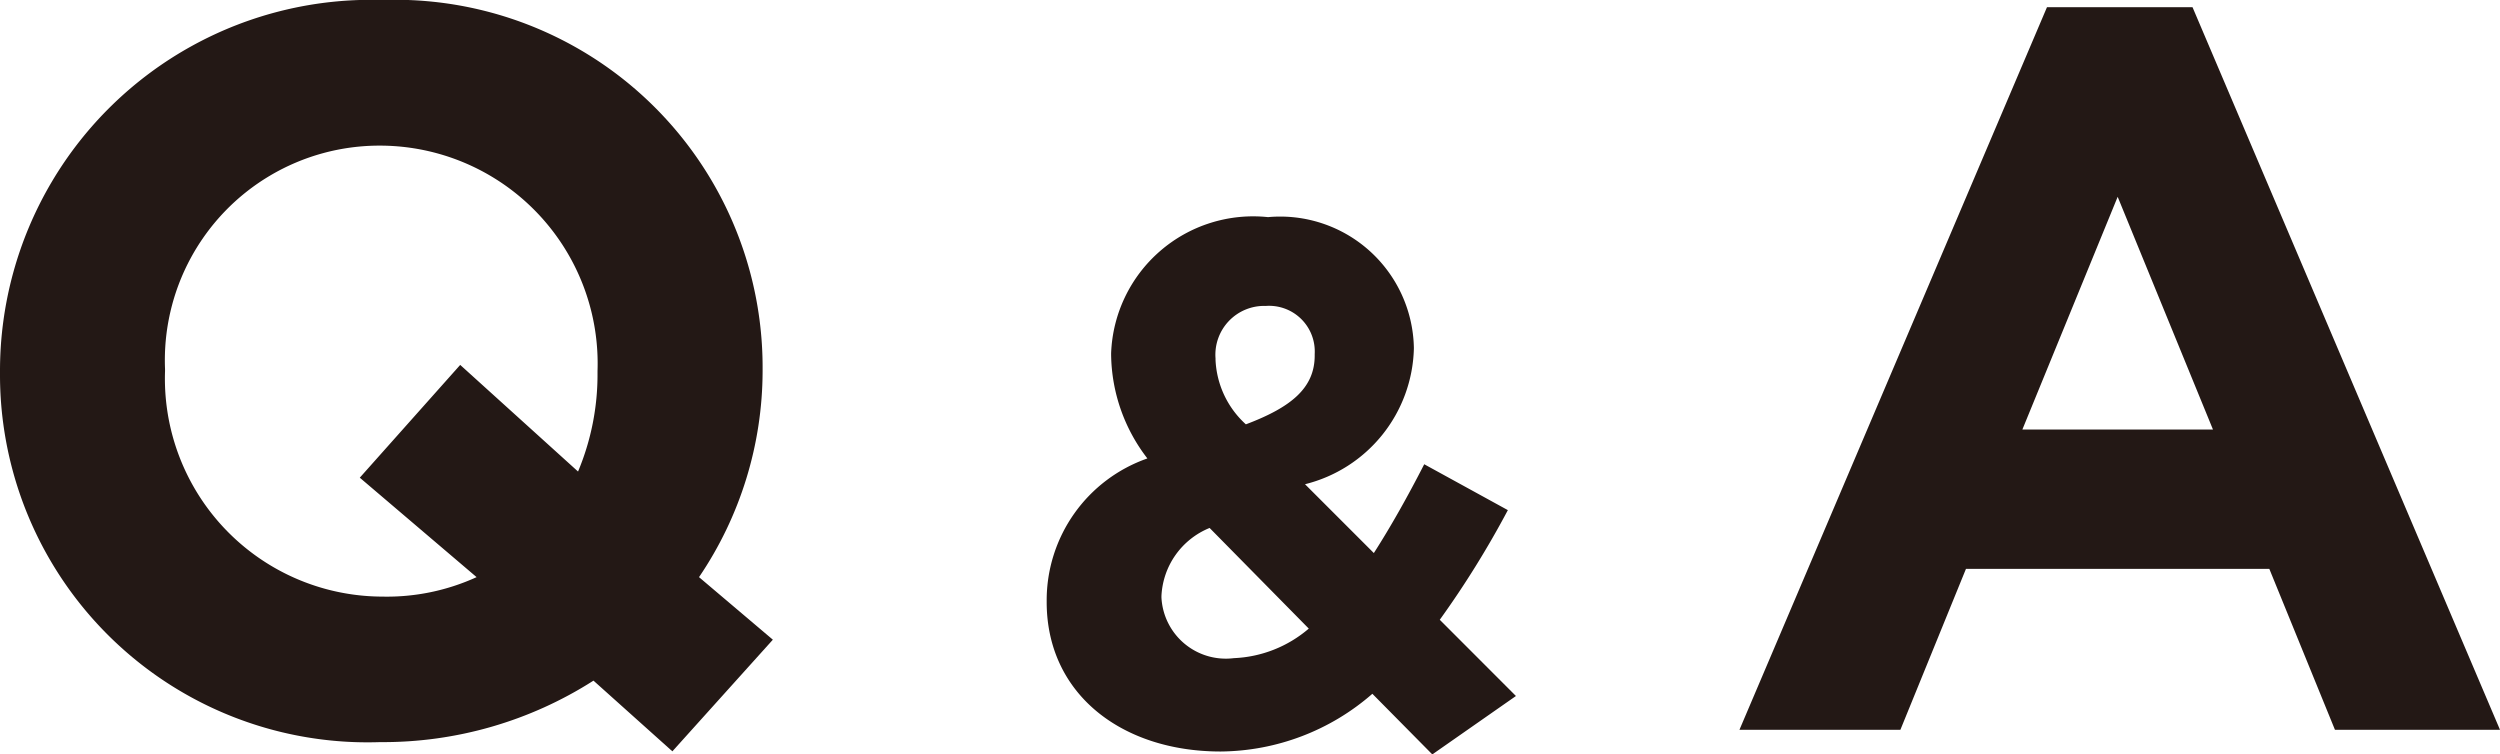
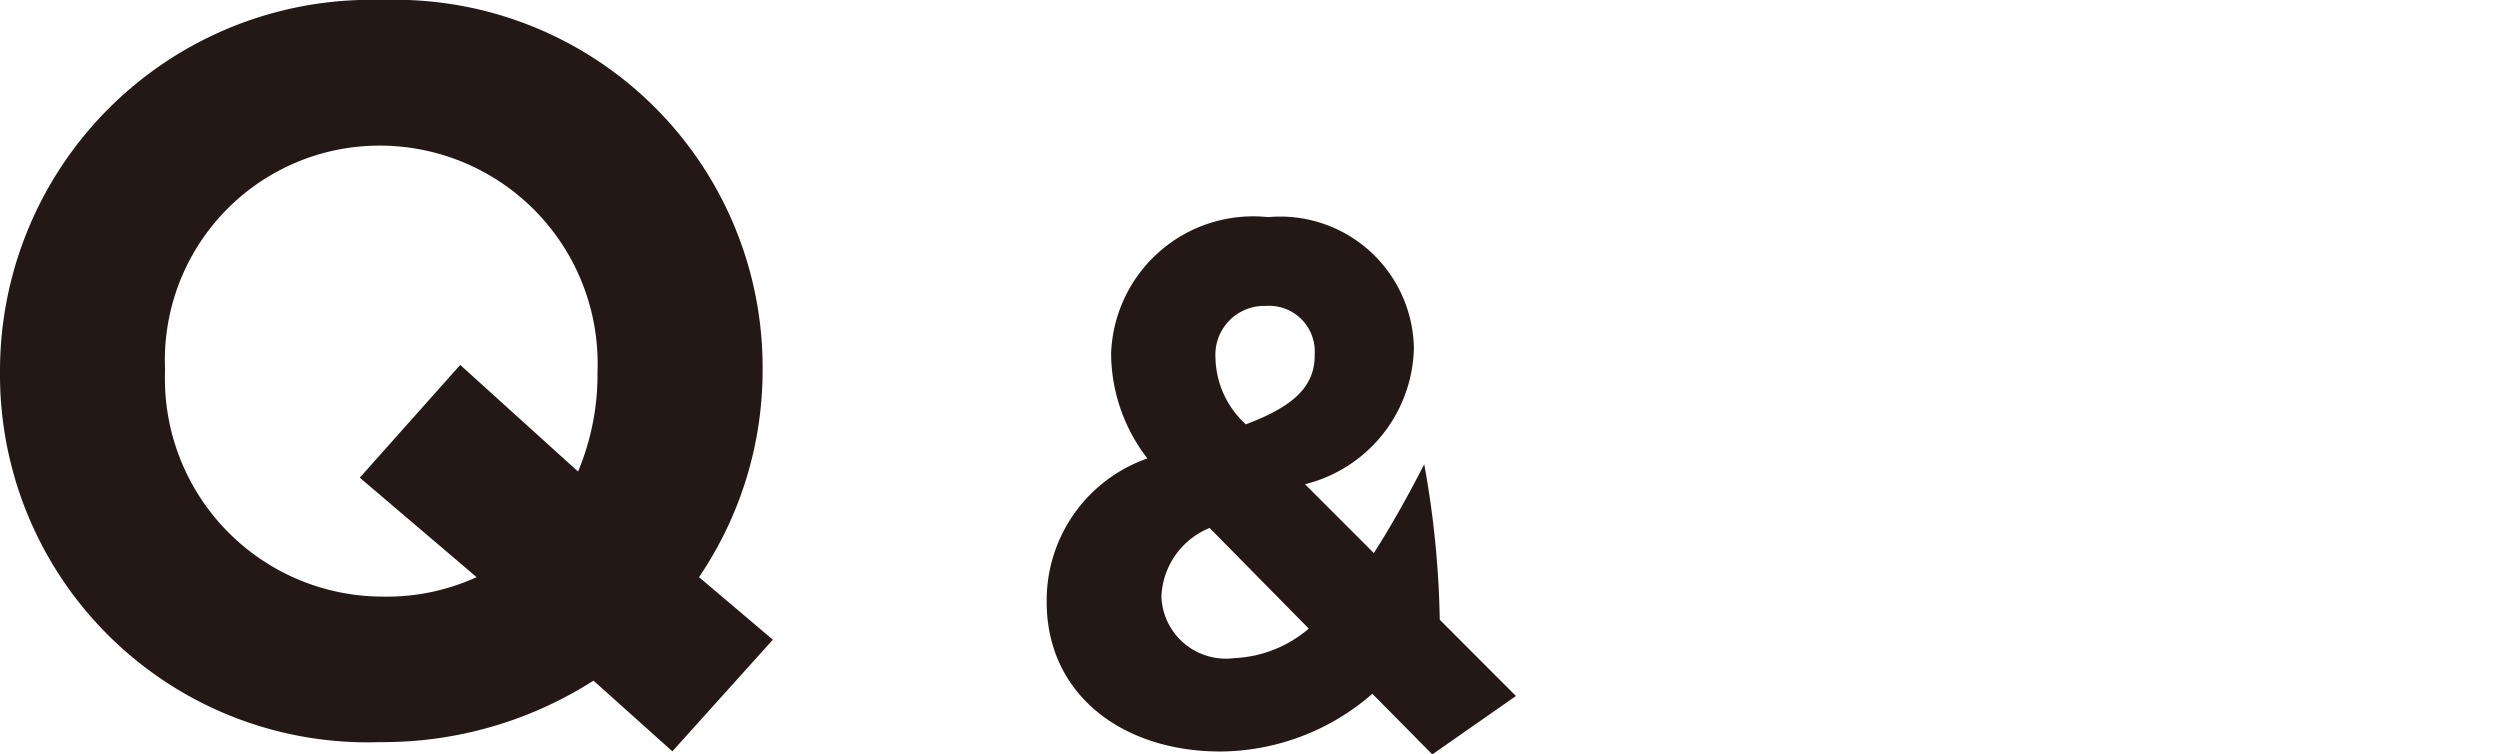
<svg xmlns="http://www.w3.org/2000/svg" viewBox="0 0 43.915 13.252">
  <defs>
    <style>.cls-1{fill:#231815;}</style>
  </defs>
  <g id="レイヤー_2" data-name="レイヤー 2">
    <g id="レイアウト">
      <path class="cls-1" d="M11.811,13.198,10.425,11.956a6.866,6.866,0,0,1-3.745,1.08A6.457,6.457,0,0,1,0,6.555V6.519A6.518,6.518,0,0,1,6.716,0a6.457,6.457,0,0,1,6.68,6.482v.036A6.469,6.469,0,0,1,12.279,10.138l1.297,1.099ZM8.372,10.138,6.32,8.391,8.084,6.41l2.07,1.873a4.404,4.404,0,0,0,.342-1.729V6.519a3.828,3.828,0,0,0-3.816-3.961,3.77,3.77,0,0,0-3.781,3.925v.036a3.829,3.829,0,0,0,3.817,3.961A3.793,3.793,0,0,0,8.372,10.138Z" />
-       <path class="cls-1" d="M24.107,12.187a4.1,4.1,0,0,1-2.665,1.014c-1.742,0-3.056-1.014-3.056-2.626v-.026a2.64,2.64,0,0,1,1.769-2.496,3.035,3.035,0,0,1-.637-1.819V6.206a2.497,2.497,0,0,1,2.756-2.392,2.35,2.35,0,0,1,2.562,2.287v.026a2.521,2.521,0,0,1-1.912,2.379l1.209,1.209c.3-.468.599-1.001.885-1.56l1.469.806A16.685,16.685,0,0,1,25.291,10.887l1.338,1.339L25.16,13.252ZM22.99,11.042,21.248,9.274a1.358,1.358,0,0,0-.846,1.196v.025a1.132,1.132,0,0,0,1.273,1.066A2.159,2.159,0,0,0,22.99,11.042Zm.104-4.797V6.219a.802.802,0,0,0-.858-.845.857.857,0,0,0-.884.923v.026a1.623,1.623,0,0,0,.533,1.131C22.678,7.155,23.094,6.817,23.094,6.245Z" />
-       <path class="cls-1" d="M35.957.127h2.557L43.915,12.82H41.016L39.863,9.993h-5.329l-1.152,2.827H30.555Zm2.916,7.418L37.199,3.457,35.525,7.545Z" />
+       <path class="cls-1" d="M24.107,12.187a4.1,4.1,0,0,1-2.665,1.014c-1.742,0-3.056-1.014-3.056-2.626v-.026a2.64,2.64,0,0,1,1.769-2.496,3.035,3.035,0,0,1-.637-1.819V6.206a2.497,2.497,0,0,1,2.756-2.392,2.35,2.35,0,0,1,2.562,2.287v.026a2.521,2.521,0,0,1-1.912,2.379l1.209,1.209c.3-.468.599-1.001.885-1.56A16.685,16.685,0,0,1,25.291,10.887l1.338,1.339L25.16,13.252ZM22.99,11.042,21.248,9.274a1.358,1.358,0,0,0-.846,1.196v.025a1.132,1.132,0,0,0,1.273,1.066A2.159,2.159,0,0,0,22.99,11.042Zm.104-4.797V6.219a.802.802,0,0,0-.858-.845.857.857,0,0,0-.884.923v.026a1.623,1.623,0,0,0,.533,1.131C22.678,7.155,23.094,6.817,23.094,6.245Z" />
    </g>
  </g>
</svg>